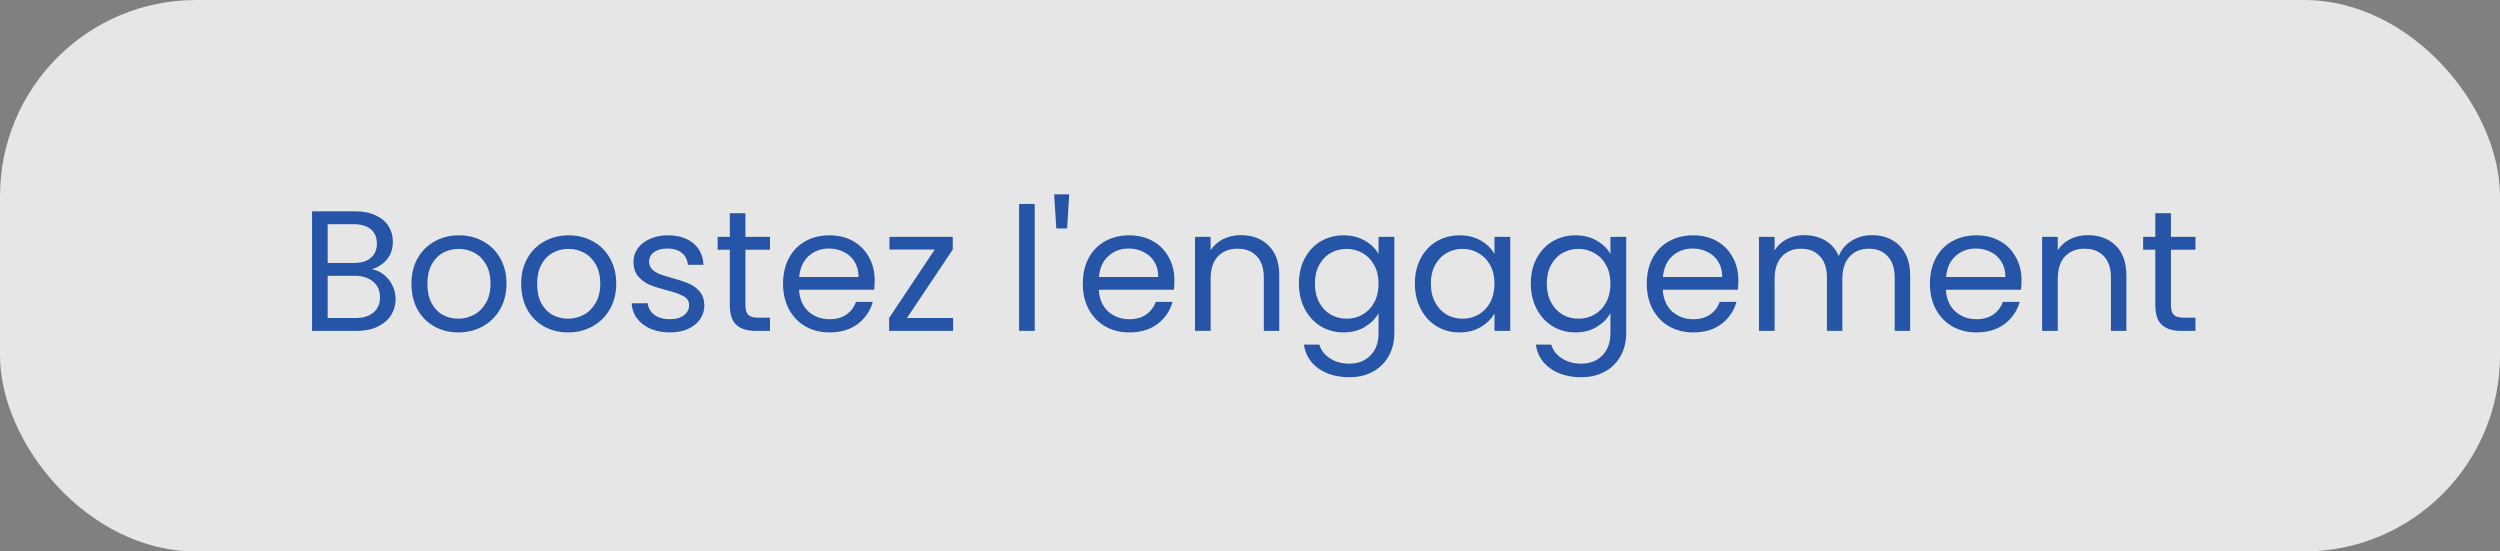
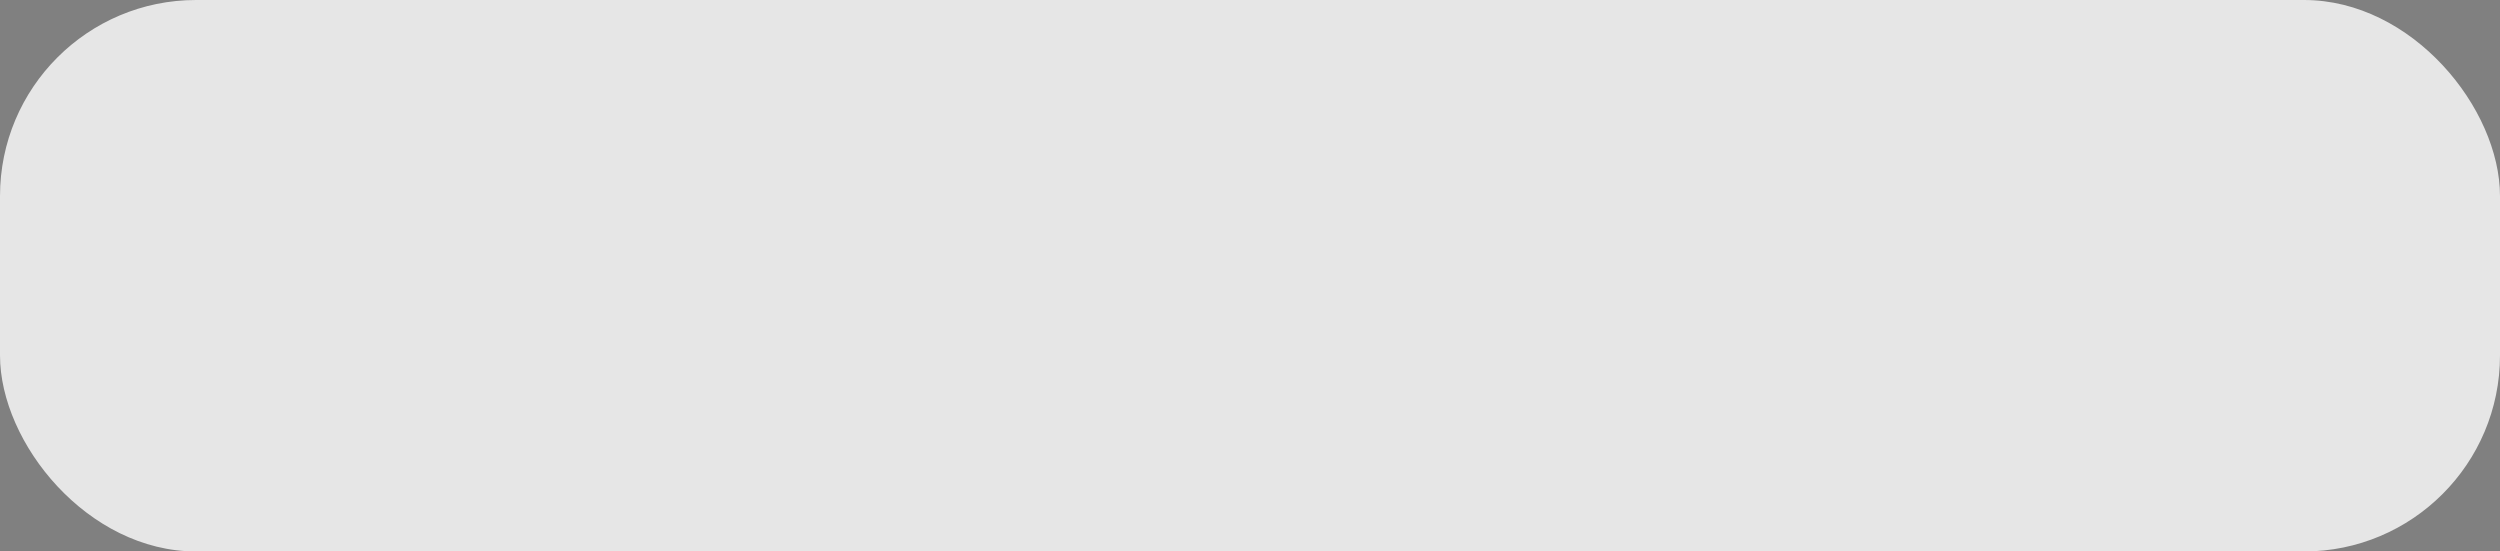
<svg xmlns="http://www.w3.org/2000/svg" width="204" height="45" viewBox="0 0 204 45" fill="none">
  <rect x="0" y="0" width="204" height="45" fill="#808080" stroke="none" />
  <rect width="204" height="45" rx="16" fill="white" fill-opacity="0.8" />
-   <path d="M30.349 21.974C30.703 22.03 31.025 22.175 31.315 22.408C31.613 22.641 31.847 22.931 32.015 23.276C32.192 23.621 32.281 23.99 32.281 24.382C32.281 24.877 32.155 25.325 31.903 25.726C31.651 26.118 31.282 26.431 30.797 26.664C30.321 26.888 29.756 27 29.103 27H25.463V17.242H28.963C29.625 17.242 30.19 17.354 30.657 17.578C31.123 17.793 31.473 18.087 31.707 18.46C31.94 18.833 32.057 19.253 32.057 19.72C32.057 20.299 31.898 20.779 31.581 21.162C31.273 21.535 30.862 21.806 30.349 21.974ZM26.737 21.456H28.879C29.476 21.456 29.938 21.316 30.265 21.036C30.591 20.756 30.755 20.369 30.755 19.874C30.755 19.379 30.591 18.992 30.265 18.712C29.938 18.432 29.467 18.292 28.851 18.292H26.737V21.456ZM28.991 25.95C29.625 25.95 30.12 25.801 30.475 25.502C30.829 25.203 31.007 24.788 31.007 24.256C31.007 23.715 30.82 23.29 30.447 22.982C30.073 22.665 29.574 22.506 28.949 22.506H26.737V25.95H28.991ZM37.395 27.126C36.676 27.126 36.023 26.963 35.435 26.636C34.856 26.309 34.399 25.847 34.063 25.25C33.736 24.643 33.573 23.943 33.573 23.15C33.573 22.366 33.741 21.675 34.077 21.078C34.422 20.471 34.889 20.009 35.477 19.692C36.065 19.365 36.723 19.202 37.451 19.202C38.179 19.202 38.837 19.365 39.425 19.692C40.013 20.009 40.475 20.467 40.811 21.064C41.156 21.661 41.329 22.357 41.329 23.15C41.329 23.943 41.151 24.643 40.797 25.25C40.451 25.847 39.98 26.309 39.383 26.636C38.785 26.963 38.123 27.126 37.395 27.126ZM37.395 26.006C37.852 26.006 38.281 25.899 38.683 25.684C39.084 25.469 39.406 25.147 39.649 24.718C39.901 24.289 40.027 23.766 40.027 23.15C40.027 22.534 39.905 22.011 39.663 21.582C39.42 21.153 39.103 20.835 38.711 20.63C38.319 20.415 37.894 20.308 37.437 20.308C36.97 20.308 36.541 20.415 36.149 20.63C35.766 20.835 35.458 21.153 35.225 21.582C34.991 22.011 34.875 22.534 34.875 23.15C34.875 23.775 34.987 24.303 35.211 24.732C35.444 25.161 35.752 25.483 36.135 25.698C36.517 25.903 36.937 26.006 37.395 26.006ZM46.35 27.126C45.631 27.126 44.978 26.963 44.39 26.636C43.811 26.309 43.354 25.847 43.018 25.25C42.691 24.643 42.528 23.943 42.528 23.15C42.528 22.366 42.696 21.675 43.032 21.078C43.377 20.471 43.844 20.009 44.432 19.692C45.02 19.365 45.678 19.202 46.406 19.202C47.134 19.202 47.792 19.365 48.38 19.692C48.968 20.009 49.43 20.467 49.766 21.064C50.111 21.661 50.284 22.357 50.284 23.15C50.284 23.943 50.106 24.643 49.752 25.25C49.406 25.847 48.935 26.309 48.338 26.636C47.74 26.963 47.078 27.126 46.35 27.126ZM46.35 26.006C46.807 26.006 47.236 25.899 47.638 25.684C48.039 25.469 48.361 25.147 48.604 24.718C48.856 24.289 48.982 23.766 48.982 23.15C48.982 22.534 48.86 22.011 48.618 21.582C48.375 21.153 48.058 20.835 47.666 20.63C47.274 20.415 46.849 20.308 46.392 20.308C45.925 20.308 45.496 20.415 45.104 20.63C44.721 20.835 44.413 21.153 44.18 21.582C43.946 22.011 43.83 22.534 43.83 23.15C43.83 23.775 43.942 24.303 44.166 24.732C44.399 25.161 44.707 25.483 45.09 25.698C45.472 25.903 45.892 26.006 46.35 26.006ZM54.675 27.126C54.087 27.126 53.559 27.028 53.093 26.832C52.626 26.627 52.258 26.347 51.987 25.992C51.716 25.628 51.567 25.213 51.539 24.746H52.855C52.892 25.129 53.069 25.441 53.387 25.684C53.714 25.927 54.138 26.048 54.661 26.048C55.146 26.048 55.529 25.941 55.809 25.726C56.089 25.511 56.229 25.241 56.229 24.914C56.229 24.578 56.08 24.331 55.781 24.172C55.482 24.004 55.02 23.841 54.395 23.682C53.825 23.533 53.359 23.383 52.995 23.234C52.64 23.075 52.332 22.847 52.071 22.548C51.819 22.24 51.693 21.839 51.693 21.344C51.693 20.952 51.809 20.593 52.043 20.266C52.276 19.939 52.608 19.683 53.037 19.496C53.466 19.3 53.956 19.202 54.507 19.202C55.356 19.202 56.042 19.417 56.565 19.846C57.087 20.275 57.367 20.863 57.405 21.61H56.131C56.103 21.209 55.94 20.887 55.641 20.644C55.352 20.401 54.959 20.28 54.465 20.28C54.008 20.28 53.644 20.378 53.373 20.574C53.102 20.77 52.967 21.027 52.967 21.344C52.967 21.596 53.046 21.806 53.205 21.974C53.373 22.133 53.578 22.263 53.821 22.366C54.073 22.459 54.418 22.567 54.857 22.688C55.407 22.837 55.855 22.987 56.201 23.136C56.546 23.276 56.84 23.491 57.083 23.78C57.335 24.069 57.465 24.447 57.475 24.914C57.475 25.334 57.358 25.712 57.125 26.048C56.892 26.384 56.56 26.65 56.131 26.846C55.711 27.033 55.225 27.126 54.675 27.126ZM60.827 20.378V24.9C60.827 25.273 60.907 25.539 61.065 25.698C61.224 25.847 61.499 25.922 61.891 25.922H62.829V27H61.681C60.972 27 60.44 26.837 60.085 26.51C59.731 26.183 59.553 25.647 59.553 24.9V20.378H58.559V19.328H59.553V17.396H60.827V19.328H62.829V20.378H60.827ZM71.373 22.87C71.373 23.113 71.359 23.369 71.331 23.64H65.199C65.246 24.396 65.502 24.989 65.969 25.418C66.445 25.838 67.019 26.048 67.691 26.048C68.242 26.048 68.699 25.922 69.063 25.67C69.436 25.409 69.698 25.063 69.847 24.634H71.219C71.014 25.371 70.603 25.973 69.987 26.44C69.371 26.897 68.606 27.126 67.691 27.126C66.963 27.126 66.31 26.963 65.731 26.636C65.162 26.309 64.714 25.847 64.387 25.25C64.06 24.643 63.897 23.943 63.897 23.15C63.897 22.357 64.056 21.661 64.373 21.064C64.69 20.467 65.134 20.009 65.703 19.692C66.282 19.365 66.944 19.202 67.691 19.202C68.419 19.202 69.063 19.361 69.623 19.678C70.183 19.995 70.612 20.434 70.911 20.994C71.219 21.545 71.373 22.17 71.373 22.87ZM70.057 22.604C70.057 22.119 69.95 21.703 69.735 21.358C69.52 21.003 69.226 20.737 68.853 20.56C68.489 20.373 68.083 20.28 67.635 20.28C66.991 20.28 66.44 20.485 65.983 20.896C65.535 21.307 65.278 21.876 65.213 22.604H70.057ZM74.007 25.95H77.773V27H72.551V25.95L76.275 20.364H72.579V19.328H77.745V20.364L74.007 25.95ZM84.432 16.64V27H83.158V16.64H84.432ZM87.247 15.856L87.079 18.642H86.197L86.015 15.856H87.247ZM95.832 22.87C95.832 23.113 95.818 23.369 95.79 23.64H89.658C89.705 24.396 89.961 24.989 90.428 25.418C90.904 25.838 91.478 26.048 92.15 26.048C92.701 26.048 93.158 25.922 93.522 25.67C93.895 25.409 94.157 25.063 94.306 24.634H95.678C95.473 25.371 95.062 25.973 94.446 26.44C93.83 26.897 93.065 27.126 92.15 27.126C91.422 27.126 90.769 26.963 90.19 26.636C89.621 26.309 89.173 25.847 88.846 25.25C88.519 24.643 88.356 23.943 88.356 23.15C88.356 22.357 88.515 21.661 88.832 21.064C89.149 20.467 89.593 20.009 90.162 19.692C90.741 19.365 91.403 19.202 92.15 19.202C92.878 19.202 93.522 19.361 94.082 19.678C94.642 19.995 95.071 20.434 95.37 20.994C95.678 21.545 95.832 22.17 95.832 22.87ZM94.516 22.604C94.516 22.119 94.409 21.703 94.194 21.358C93.979 21.003 93.685 20.737 93.312 20.56C92.948 20.373 92.542 20.28 92.094 20.28C91.45 20.28 90.899 20.485 90.442 20.896C89.994 21.307 89.737 21.876 89.672 22.604H94.516ZM101.252 19.188C102.185 19.188 102.941 19.473 103.52 20.042C104.098 20.602 104.388 21.414 104.388 22.478V27H103.128V22.66C103.128 21.895 102.936 21.311 102.554 20.91C102.171 20.499 101.648 20.294 100.986 20.294C100.314 20.294 99.777 20.504 99.376 20.924C98.984 21.344 98.787 21.955 98.787 22.758V27H97.513V19.328H98.787V20.42C99.04 20.028 99.38 19.725 99.809 19.51C100.248 19.295 100.729 19.188 101.252 19.188ZM109.633 19.202C110.295 19.202 110.874 19.347 111.369 19.636C111.873 19.925 112.246 20.289 112.489 20.728V19.328H113.777V27.168C113.777 27.868 113.627 28.489 113.329 29.03C113.03 29.581 112.601 30.01 112.041 30.318C111.49 30.626 110.846 30.78 110.109 30.78C109.101 30.78 108.261 30.542 107.589 30.066C106.917 29.59 106.52 28.941 106.399 28.12H107.659C107.799 28.587 108.088 28.96 108.527 29.24C108.965 29.529 109.493 29.674 110.109 29.674C110.809 29.674 111.378 29.455 111.817 29.016C112.265 28.577 112.489 27.961 112.489 27.168V25.558C112.237 26.006 111.863 26.379 111.369 26.678C110.874 26.977 110.295 27.126 109.633 27.126C108.951 27.126 108.331 26.958 107.771 26.622C107.22 26.286 106.786 25.815 106.469 25.208C106.151 24.601 105.993 23.911 105.993 23.136C105.993 22.352 106.151 21.666 106.469 21.078C106.786 20.481 107.22 20.019 107.771 19.692C108.331 19.365 108.951 19.202 109.633 19.202ZM112.489 23.15C112.489 22.571 112.372 22.067 112.139 21.638C111.905 21.209 111.588 20.882 111.187 20.658C110.795 20.425 110.361 20.308 109.885 20.308C109.409 20.308 108.975 20.42 108.583 20.644C108.191 20.868 107.878 21.195 107.645 21.624C107.411 22.053 107.295 22.557 107.295 23.136C107.295 23.724 107.411 24.237 107.645 24.676C107.878 25.105 108.191 25.437 108.583 25.67C108.975 25.894 109.409 26.006 109.885 26.006C110.361 26.006 110.795 25.894 111.187 25.67C111.588 25.437 111.905 25.105 112.139 24.676C112.372 24.237 112.489 23.729 112.489 23.15ZM115.454 23.136C115.454 22.352 115.612 21.666 115.93 21.078C116.247 20.481 116.681 20.019 117.232 19.692C117.792 19.365 118.412 19.202 119.094 19.202C119.766 19.202 120.349 19.347 120.844 19.636C121.338 19.925 121.707 20.289 121.95 20.728V19.328H123.238V27H121.95V25.572C121.698 26.02 121.32 26.393 120.816 26.692C120.321 26.981 119.742 27.126 119.08 27.126C118.398 27.126 117.782 26.958 117.232 26.622C116.681 26.286 116.247 25.815 115.93 25.208C115.612 24.601 115.454 23.911 115.454 23.136ZM121.95 23.15C121.95 22.571 121.833 22.067 121.6 21.638C121.366 21.209 121.049 20.882 120.648 20.658C120.256 20.425 119.822 20.308 119.346 20.308C118.87 20.308 118.436 20.42 118.044 20.644C117.652 20.868 117.339 21.195 117.106 21.624C116.872 22.053 116.756 22.557 116.756 23.136C116.756 23.724 116.872 24.237 117.106 24.676C117.339 25.105 117.652 25.437 118.044 25.67C118.436 25.894 118.87 26.006 119.346 26.006C119.822 26.006 120.256 25.894 120.648 25.67C121.049 25.437 121.366 25.105 121.6 24.676C121.833 24.237 121.95 23.729 121.95 23.15ZM128.555 19.202C129.217 19.202 129.796 19.347 130.291 19.636C130.795 19.925 131.168 20.289 131.411 20.728V19.328H132.699V27.168C132.699 27.868 132.549 28.489 132.251 29.03C131.952 29.581 131.523 30.01 130.963 30.318C130.412 30.626 129.768 30.78 129.031 30.78C128.023 30.78 127.183 30.542 126.511 30.066C125.839 29.59 125.442 28.941 125.321 28.12H126.581C126.721 28.587 127.01 28.96 127.449 29.24C127.887 29.529 128.415 29.674 129.031 29.674C129.731 29.674 130.3 29.455 130.739 29.016C131.187 28.577 131.411 27.961 131.411 27.168V25.558C131.159 26.006 130.785 26.379 130.291 26.678C129.796 26.977 129.217 27.126 128.555 27.126C127.873 27.126 127.253 26.958 126.693 26.622C126.142 26.286 125.708 25.815 125.391 25.208C125.073 24.601 124.915 23.911 124.915 23.136C124.915 22.352 125.073 21.666 125.391 21.078C125.708 20.481 126.142 20.019 126.693 19.692C127.253 19.365 127.873 19.202 128.555 19.202ZM131.411 23.15C131.411 22.571 131.294 22.067 131.061 21.638C130.827 21.209 130.51 20.882 130.109 20.658C129.717 20.425 129.283 20.308 128.807 20.308C128.331 20.308 127.897 20.42 127.505 20.644C127.113 20.868 126.8 21.195 126.567 21.624C126.333 22.053 126.217 22.557 126.217 23.136C126.217 23.724 126.333 24.237 126.567 24.676C126.8 25.105 127.113 25.437 127.505 25.67C127.897 25.894 128.331 26.006 128.807 26.006C129.283 26.006 129.717 25.894 130.109 25.67C130.51 25.437 130.827 25.105 131.061 24.676C131.294 24.237 131.411 23.729 131.411 23.15ZM141.851 22.87C141.851 23.113 141.837 23.369 141.809 23.64H135.677C135.724 24.396 135.981 24.989 136.447 25.418C136.923 25.838 137.497 26.048 138.169 26.048C138.72 26.048 139.177 25.922 139.541 25.67C139.915 25.409 140.176 25.063 140.325 24.634H141.697C141.492 25.371 141.081 25.973 140.465 26.44C139.849 26.897 139.084 27.126 138.169 27.126C137.441 27.126 136.788 26.963 136.209 26.636C135.64 26.309 135.192 25.847 134.865 25.25C134.539 24.643 134.375 23.943 134.375 23.15C134.375 22.357 134.534 21.661 134.851 21.064C135.169 20.467 135.612 20.009 136.181 19.692C136.76 19.365 137.423 19.202 138.169 19.202C138.897 19.202 139.541 19.361 140.101 19.678C140.661 19.995 141.091 20.434 141.389 20.994C141.697 21.545 141.851 22.17 141.851 22.87ZM140.535 22.604C140.535 22.119 140.428 21.703 140.213 21.358C139.999 21.003 139.705 20.737 139.331 20.56C138.967 20.373 138.561 20.28 138.113 20.28C137.469 20.28 136.919 20.485 136.461 20.896C136.013 21.307 135.757 21.876 135.691 22.604H140.535ZM152.759 19.188C153.356 19.188 153.888 19.314 154.355 19.566C154.822 19.809 155.19 20.177 155.461 20.672C155.732 21.167 155.867 21.769 155.867 22.478V27H154.607V22.66C154.607 21.895 154.416 21.311 154.033 20.91C153.66 20.499 153.151 20.294 152.507 20.294C151.844 20.294 151.317 20.509 150.925 20.938C150.533 21.358 150.337 21.969 150.337 22.772V27H149.077V22.66C149.077 21.895 148.886 21.311 148.503 20.91C148.13 20.499 147.621 20.294 146.977 20.294C146.314 20.294 145.787 20.509 145.395 20.938C145.003 21.358 144.807 21.969 144.807 22.772V27H143.533V19.328H144.807V20.434C145.059 20.033 145.395 19.725 145.815 19.51C146.244 19.295 146.716 19.188 147.229 19.188C147.873 19.188 148.442 19.333 148.937 19.622C149.432 19.911 149.8 20.336 150.043 20.896C150.258 20.355 150.612 19.935 151.107 19.636C151.602 19.337 152.152 19.188 152.759 19.188ZM164.957 22.87C164.957 23.113 164.943 23.369 164.915 23.64H158.783C158.83 24.396 159.086 24.989 159.553 25.418C160.029 25.838 160.603 26.048 161.275 26.048C161.826 26.048 162.283 25.922 162.647 25.67C163.02 25.409 163.282 25.063 163.431 24.634H164.803C164.598 25.371 164.187 25.973 163.571 26.44C162.955 26.897 162.19 27.126 161.275 27.126C160.547 27.126 159.894 26.963 159.315 26.636C158.746 26.309 158.298 25.847 157.971 25.25C157.644 24.643 157.481 23.943 157.481 23.15C157.481 22.357 157.64 21.661 157.957 21.064C158.274 20.467 158.718 20.009 159.287 19.692C159.866 19.365 160.528 19.202 161.275 19.202C162.003 19.202 162.647 19.361 163.207 19.678C163.767 19.995 164.196 20.434 164.495 20.994C164.803 21.545 164.957 22.17 164.957 22.87ZM163.641 22.604C163.641 22.119 163.534 21.703 163.319 21.358C163.104 21.003 162.81 20.737 162.437 20.56C162.073 20.373 161.667 20.28 161.219 20.28C160.575 20.28 160.024 20.485 159.567 20.896C159.119 21.307 158.862 21.876 158.797 22.604H163.641ZM170.377 19.188C171.31 19.188 172.066 19.473 172.645 20.042C173.223 20.602 173.513 21.414 173.513 22.478V27H172.253V22.66C172.253 21.895 172.061 21.311 171.679 20.91C171.296 20.499 170.773 20.294 170.111 20.294C169.439 20.294 168.902 20.504 168.501 20.924C168.109 21.344 167.913 21.955 167.913 22.758V27H166.639V19.328H167.913V20.42C168.165 20.028 168.505 19.725 168.935 19.51C169.373 19.295 169.854 19.188 170.377 19.188ZM177.148 20.378V24.9C177.148 25.273 177.227 25.539 177.386 25.698C177.544 25.847 177.82 25.922 178.212 25.922H179.15V27H178.002C177.292 27 176.76 26.837 176.406 26.51C176.051 26.183 175.874 25.647 175.874 24.9V20.378H174.88V19.328H175.874V17.396H177.148V19.328H179.15V20.378H177.148Z" fill="#2654A6" />
</svg>